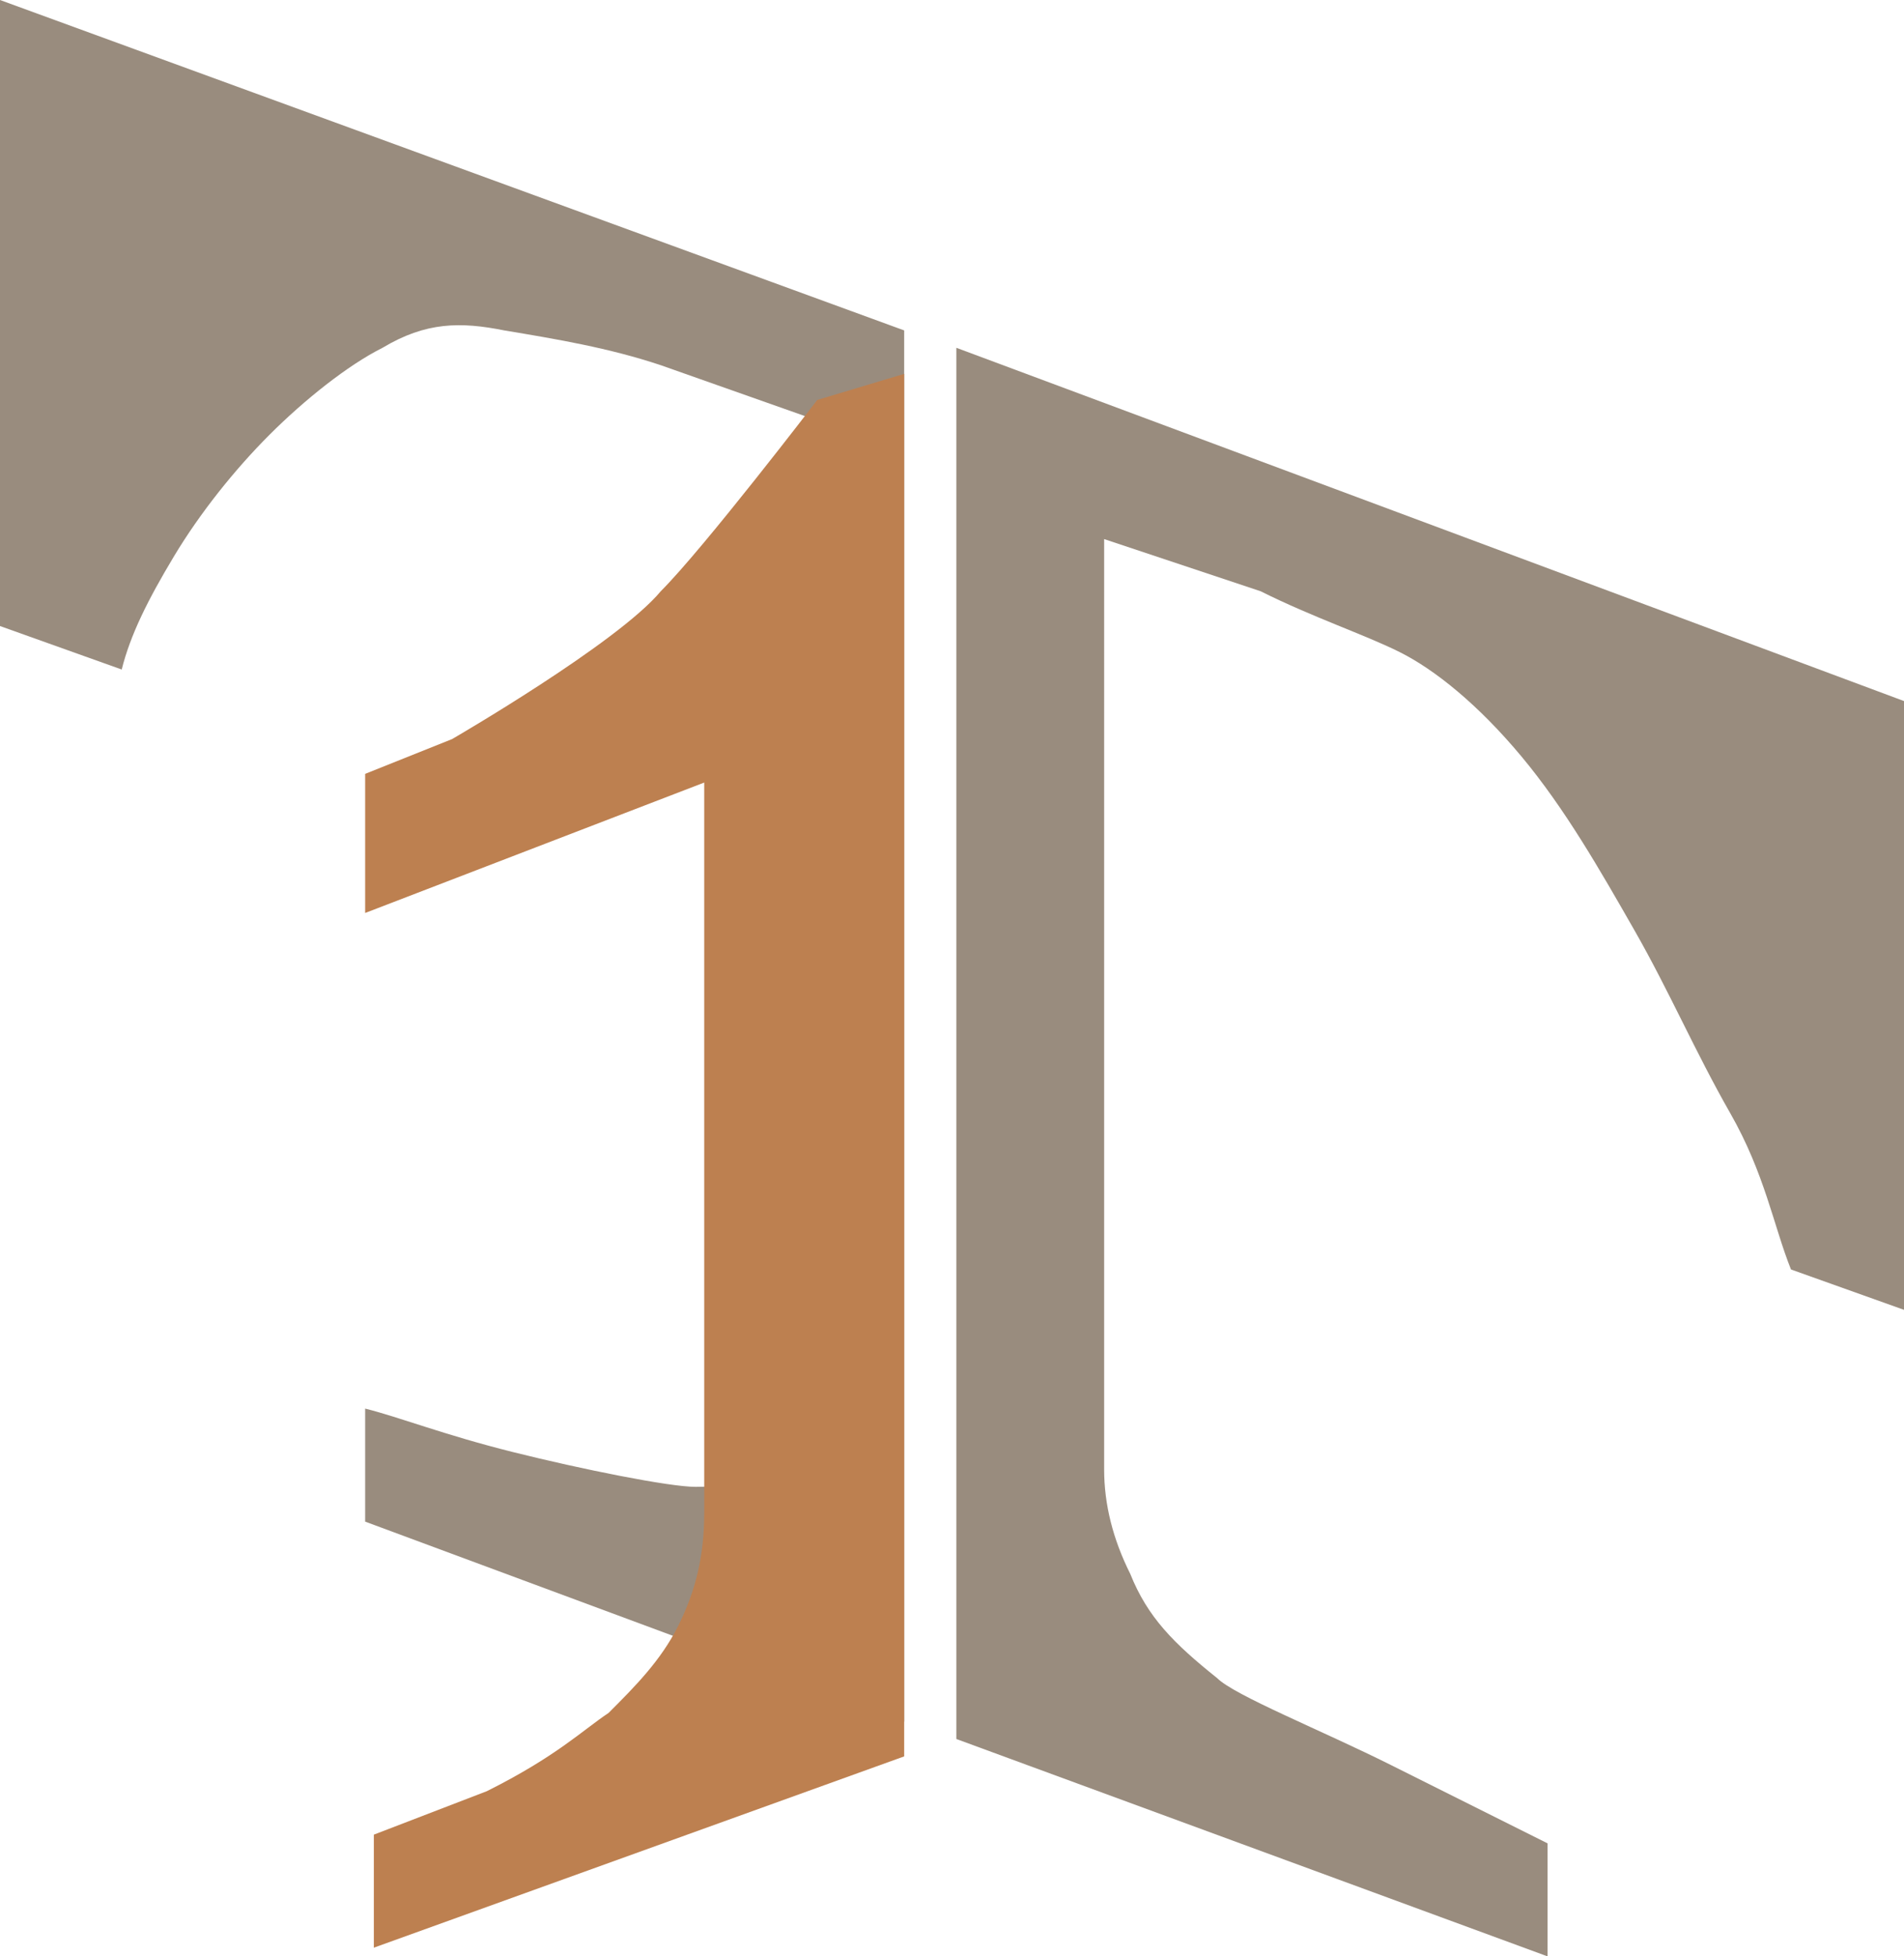
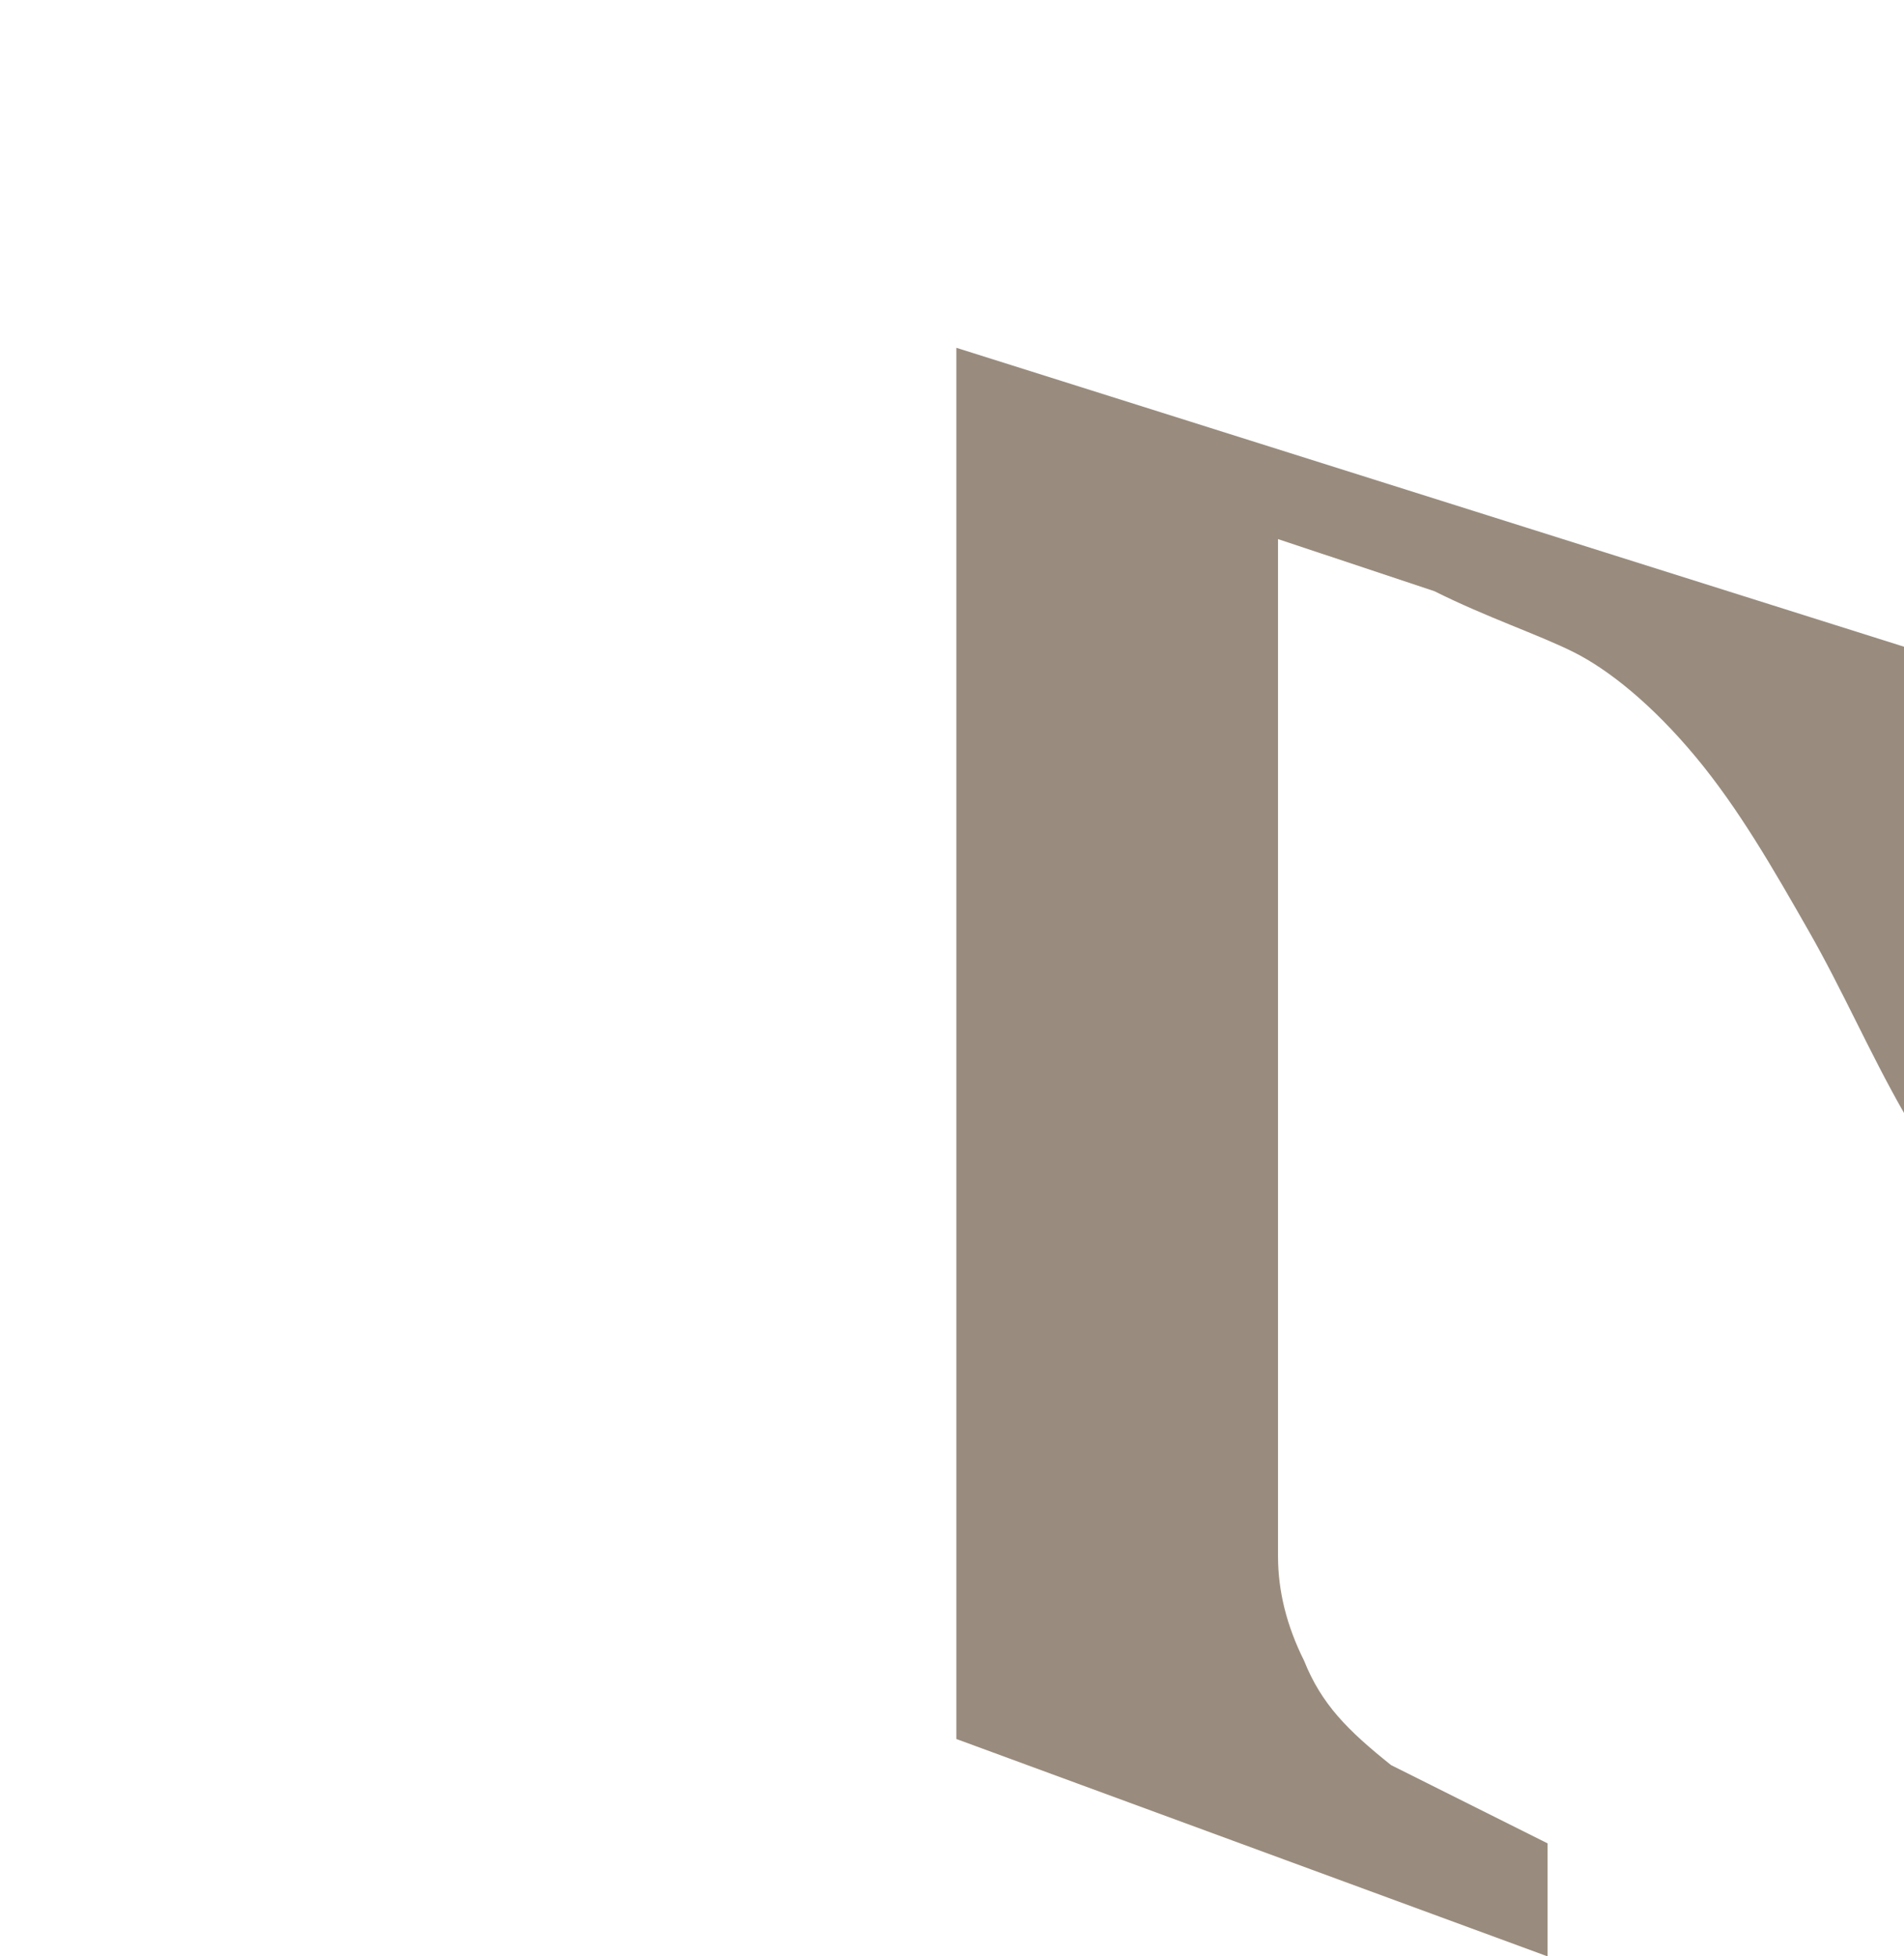
<svg xmlns="http://www.w3.org/2000/svg" version="1.1" id="レイヤー_1" x="0px" y="0px" width="21.9px" height="22.5px" viewBox="0 0 21.9 22.5" style="enable-background:new 0 0 21.9 22.5;" xml:space="preserve">
  <style type="text/css">
	.st0{fill:#998C7E;}
	.st1{fill-rule:evenodd;clip-rule:evenodd;fill:#2D2F41;}
	.st2{fill:#BD8050;}
</style>
  <g>
    <g>
-       <path class="st0" d="M9,16.8c-0.2,0.2-0.5,0.3-1,0.3c-0.3,0-1.3-0.2-2.1-0.4s-1.3-0.4-1.7-0.5v1.3l6.2,2.3v-16L0,0v7.2l1.4,0.5    c0.1-0.4,0.3-0.8,0.6-1.3c0.3-0.5,0.7-1,1.1-1.4C3.5,4.6,4,4.2,4.4,4c0.5-0.3,0.9-0.3,1.4-0.2C6.4,3.9,7,4,7.6,4.2l1.7,0.6v10.8    C9.3,16.2,9.2,16.5,9,16.8z" />
-       <path class="st0" d="M11,4v16l6.8,2.5v-1.3c-0.4-0.2-1-0.5-1.8-0.9s-1.8-0.8-2-1c-0.5-0.4-0.8-0.7-1-1.2c-0.2-0.4-0.3-0.8-0.3-1.2    V6.2l1.8,0.6c0.6,0.3,1.2,0.5,1.6,0.7c0.4,0.2,0.9,0.6,1.4,1.2c0.5,0.6,0.9,1.3,1.3,2c0.4,0.7,0.7,1.4,1.1,2.1s0.5,1.3,0.7,1.8    l1.4,0.5V8.1L11,4z" />
+       <path class="st0" d="M11,4v16l6.8,2.5v-1.3c-0.4-0.2-1-0.5-1.8-0.9c-0.5-0.4-0.8-0.7-1-1.2c-0.2-0.4-0.3-0.8-0.3-1.2    V6.2l1.8,0.6c0.6,0.3,1.2,0.5,1.6,0.7c0.4,0.2,0.9,0.6,1.4,1.2c0.5,0.6,0.9,1.3,1.3,2c0.4,0.7,0.7,1.4,1.1,2.1s0.5,1.3,0.7,1.8    l1.4,0.5V8.1L11,4z" />
    </g>
-     <path class="st1" d="M4.9,16.4L4.9,16.4L4.9,16.4z" />
-     <path class="st2" d="M7.8,18.7c-0.2,0.4-0.5,0.7-0.8,1c-0.3,0.2-0.6,0.5-1.4,0.9l-1.3,0.5v1.3l6.1-2.2V4.3l-1,0.3   c0,0-1.3,1.7-1.8,2.2C7.1,7.4,5.2,8.5,5.2,8.5l-1,0.4v1.6l3.9-1.5v8.4C8.1,17.9,8,18.3,7.8,18.7z" />
  </g>
</svg>